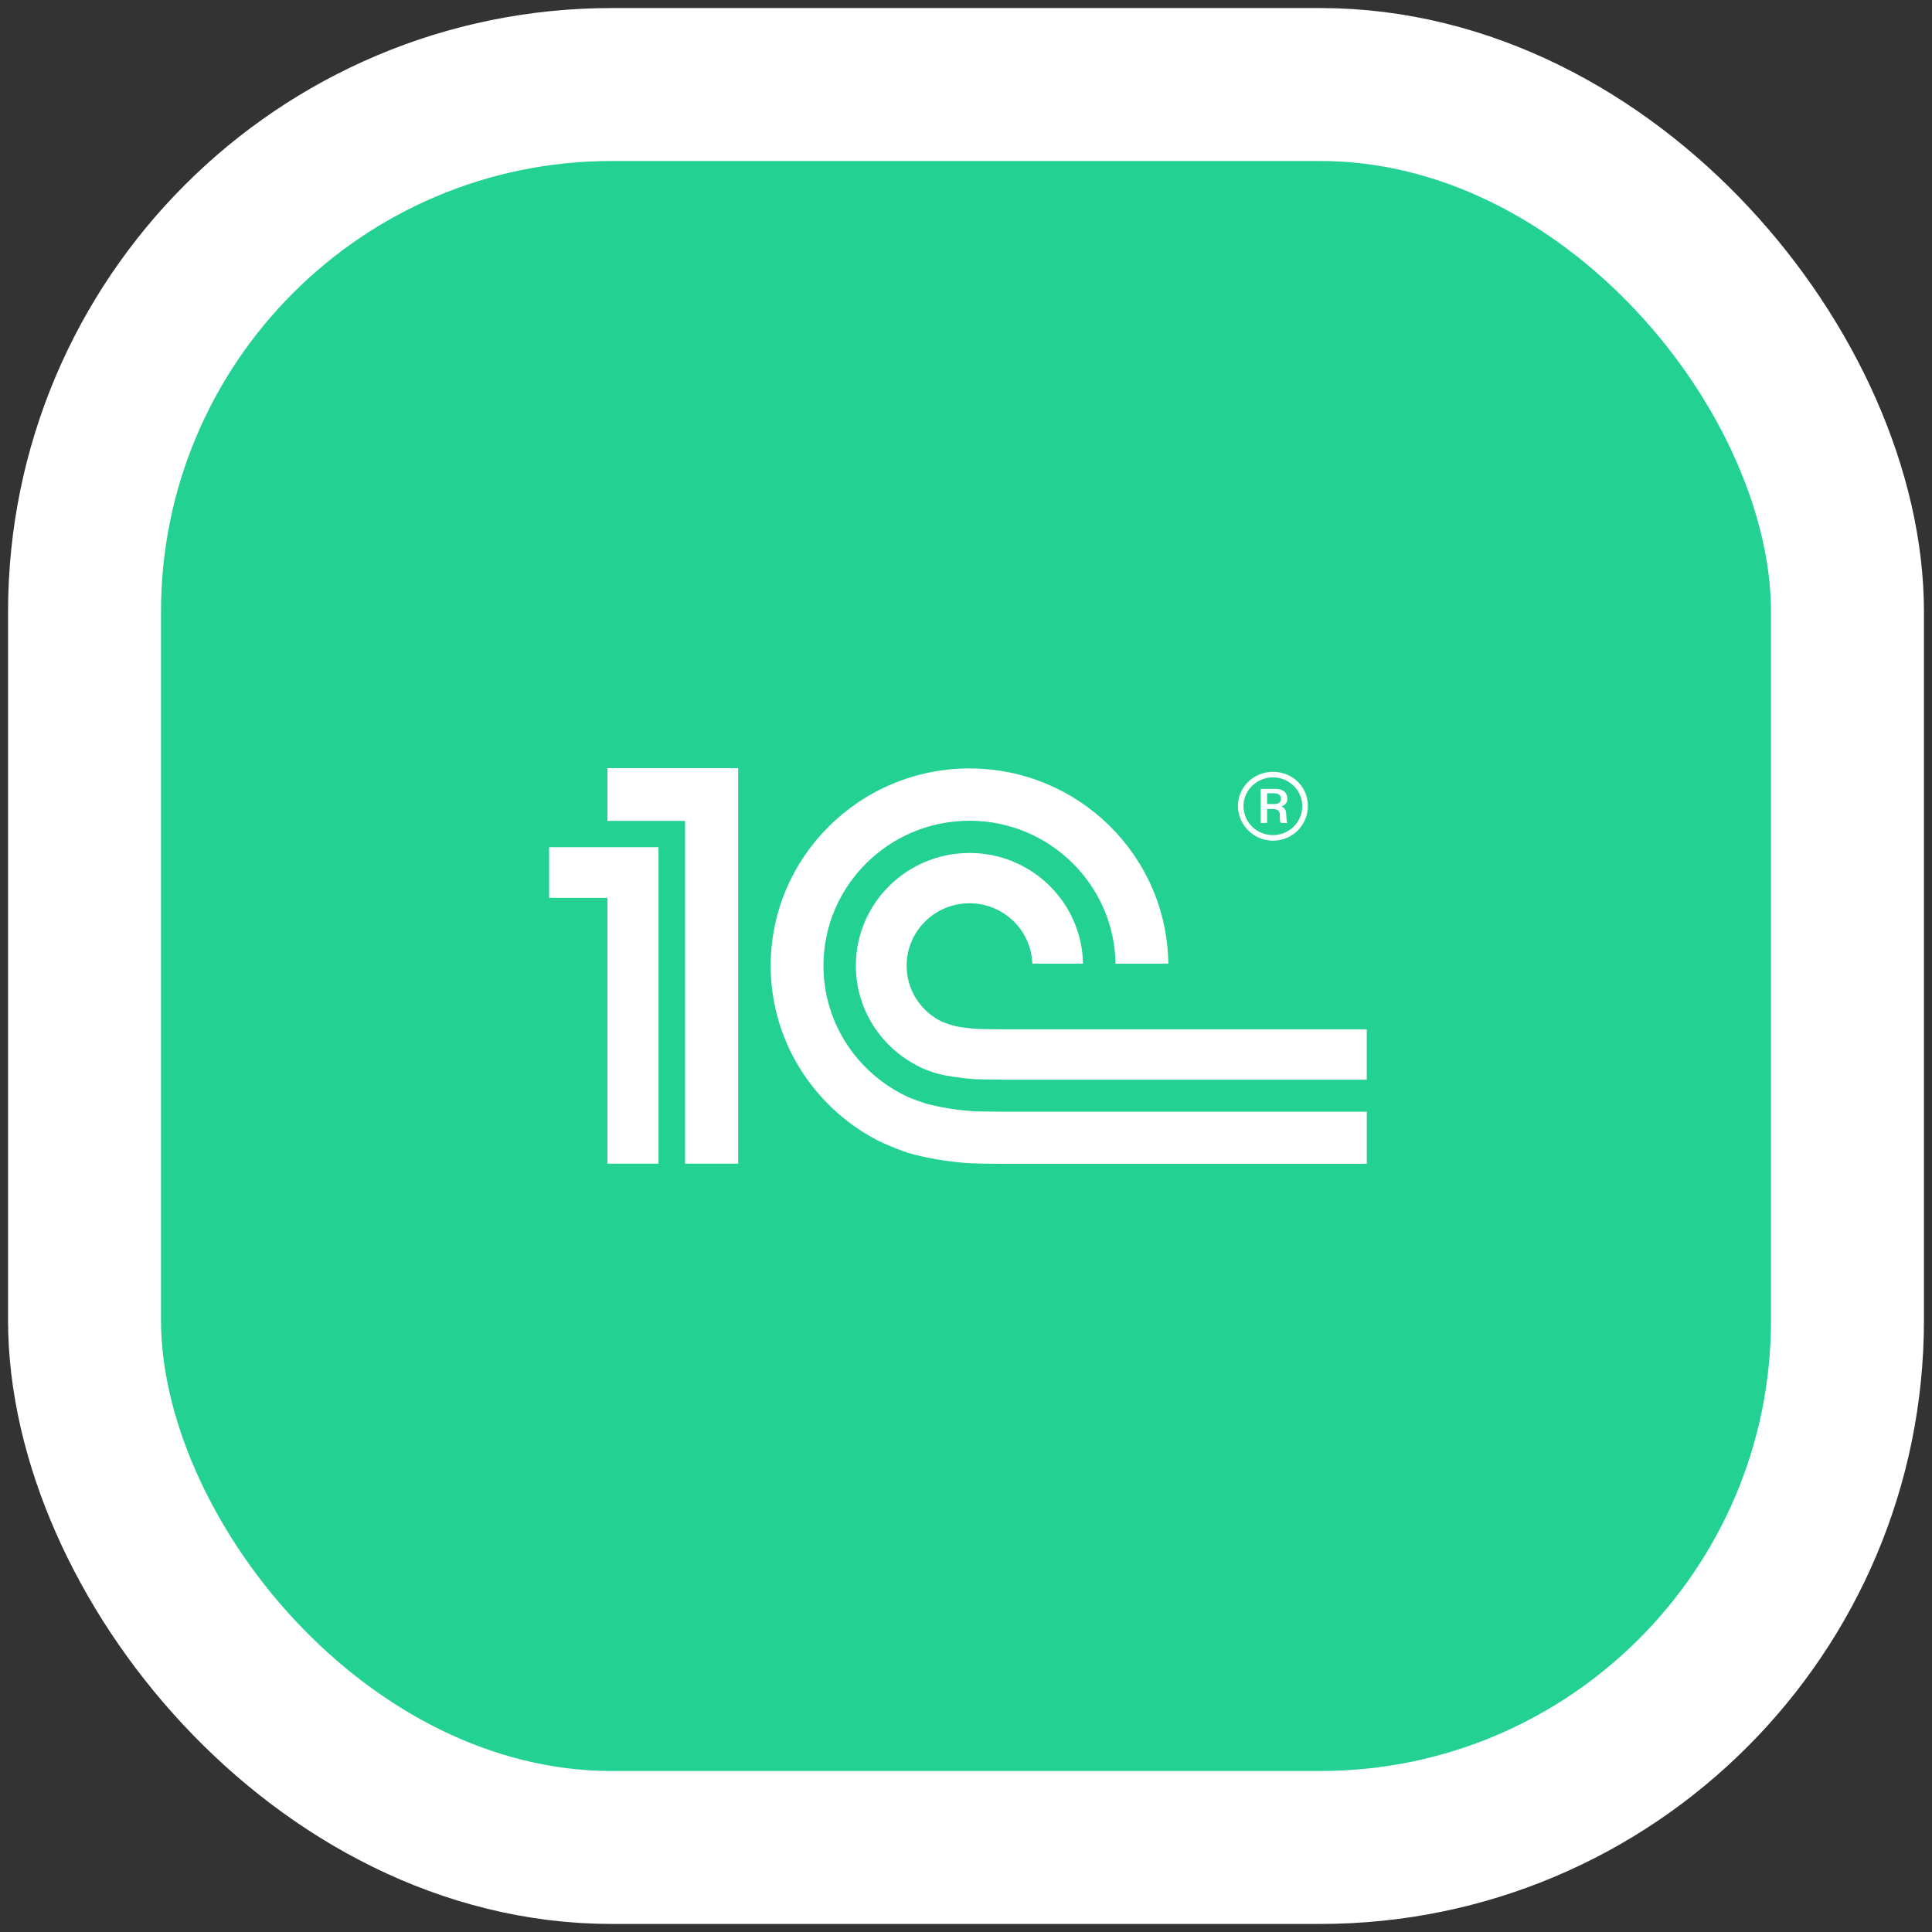
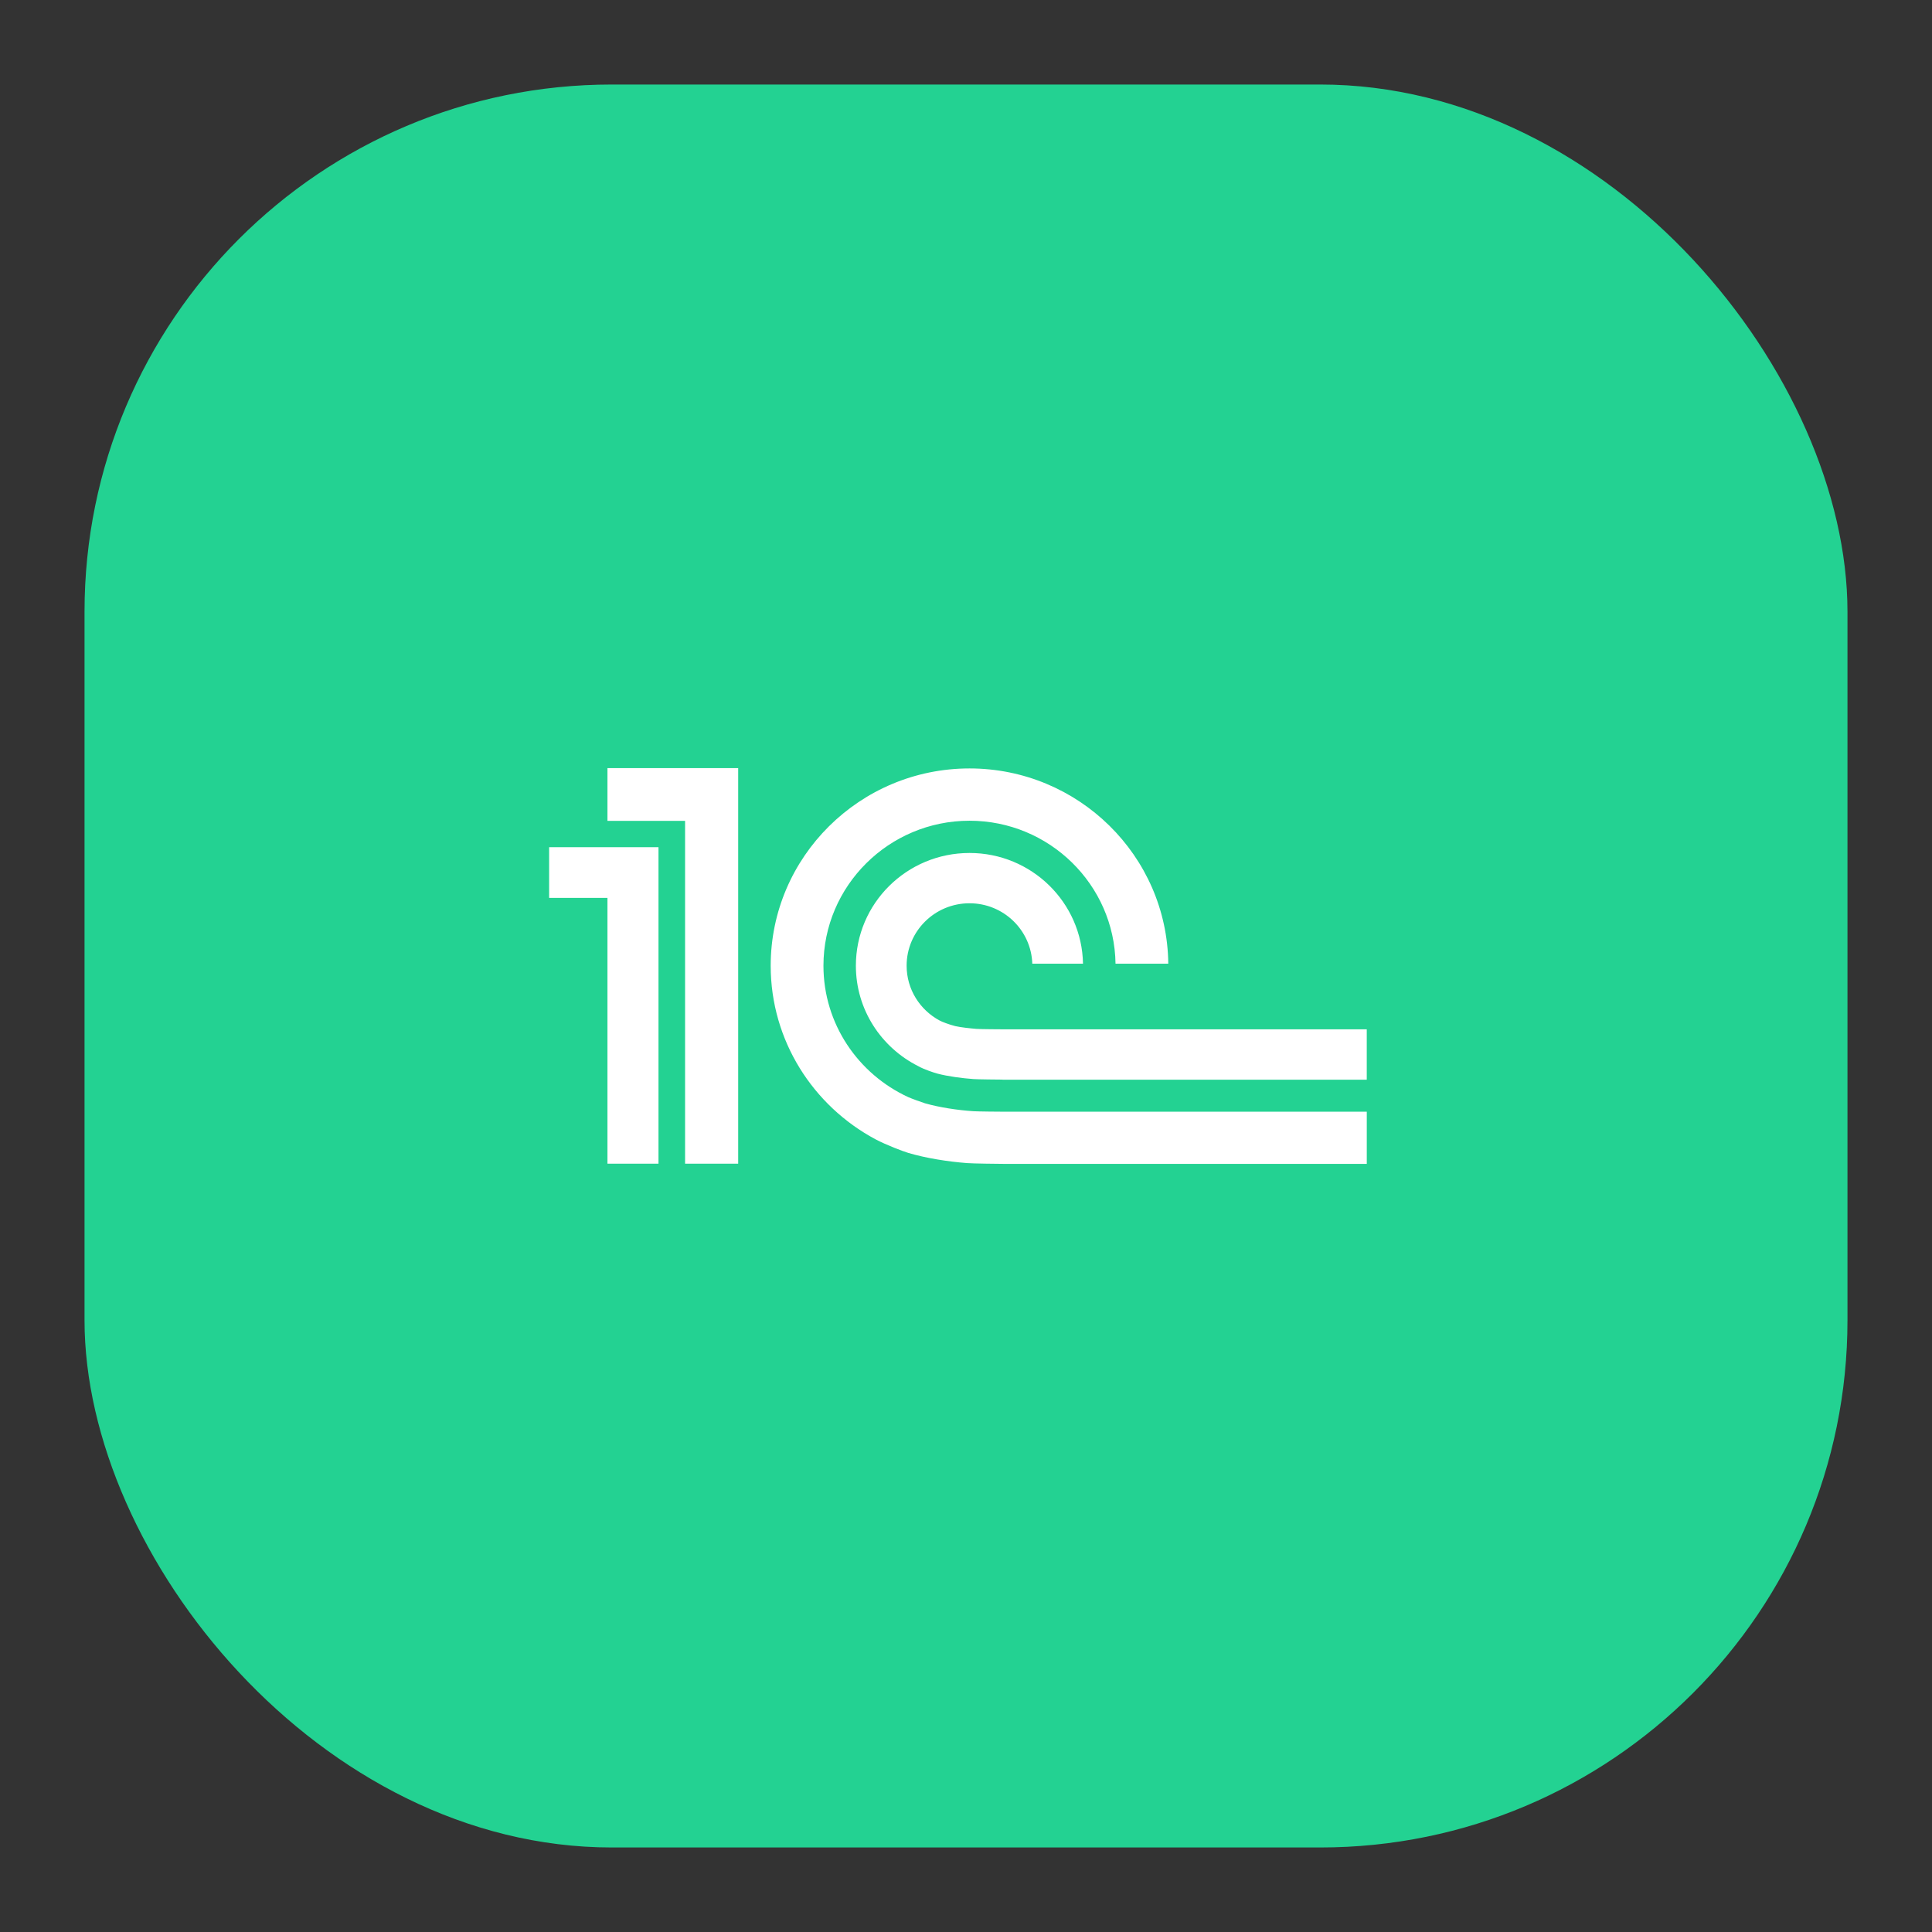
<svg xmlns="http://www.w3.org/2000/svg" width="120" height="120" viewBox="0 0 120 120" fill="none">
  <rect x="0" y="0" width="120" height="120" fill="#333333" stroke="none" />
  <rect x="5.25" y="5.25" width="109.5" height="109.5" rx="32.75" fill="#23D292" />
-   <rect x="5.25" y="5.25" width="109.5" height="109.5" rx="32.75" stroke="white" stroke-width="9.5" />
  <path d="M60.46 69.02C59.478 68.955 58.347 68.784 57.454 68.528C57.287 68.48 56.595 68.227 56.419 68.147C53.311 66.718 51.146 63.6 51.146 59.982C51.146 55.019 55.214 50.977 60.218 50.977C65.177 50.977 69.218 54.95 69.287 59.857H72.564C72.495 53.158 66.985 47.729 60.218 47.729C53.41 47.729 47.869 53.224 47.869 59.982C47.869 64.64 50.509 68.692 54.375 70.762C55.073 71.128 56.074 71.506 56.414 71.609C57.516 71.935 58.869 72.151 60.072 72.242C60.481 72.272 61.908 72.288 62.324 72.29H84.893V69.05H62.362C62.063 69.05 60.753 69.039 60.46 69.02ZM62.362 63.933C62.124 63.933 60.878 63.925 60.647 63.906C60.257 63.873 59.692 63.815 59.328 63.733C58.918 63.624 58.532 63.479 58.359 63.385C57.141 62.731 56.312 61.454 56.312 59.982C56.312 57.84 58.059 56.104 60.218 56.104C62.331 56.104 64.049 57.772 64.118 59.857H67.267C67.2 56.049 64.073 52.98 60.218 52.98C56.32 52.98 53.16 56.114 53.16 59.982C53.16 62.709 54.736 65.064 57.03 66.218C57.383 66.423 58.047 66.638 58.236 66.687C58.884 66.856 59.754 66.972 60.46 67.023C60.721 67.044 61.999 67.054 62.269 67.056V67.061H84.892V63.933H62.362ZM45.85 72.278H42.551V50.984H37.73V47.71H45.85V72.278ZM34.107 52.621V55.77H37.73V72.278H40.9V52.621H34.107Z" fill="white" />
-   <path d="M79.064 47.939C77.875 47.939 76.89 48.879 76.89 50.059C76.89 51.239 77.875 52.217 79.064 52.217C80.288 52.217 81.236 51.239 81.236 50.059C81.236 48.879 80.288 47.939 79.064 47.939ZM79.064 51.87C78.082 51.87 77.236 51.104 77.236 50.059C77.236 49.068 78.082 48.283 79.064 48.283C80.044 48.283 80.886 49.068 80.886 50.059C80.886 51.104 80.044 51.87 79.064 51.87Z" fill="white" />
-   <path d="M79.891 50.64C79.891 50.402 79.856 50.18 79.581 50.093C79.925 49.974 79.959 49.751 79.959 49.615C79.959 49.068 79.458 48.998 79.252 48.998H78.305V51.118H78.7V50.248H79.011C79.458 50.248 79.495 50.453 79.495 50.64C79.495 51.001 79.495 51.069 79.581 51.118H79.977C79.891 51.033 79.925 50.966 79.891 50.64ZM79.166 49.939H78.7V49.271H79.099C79.375 49.271 79.562 49.358 79.562 49.615C79.562 49.751 79.495 49.939 79.166 49.939Z" fill="white" />
</svg>